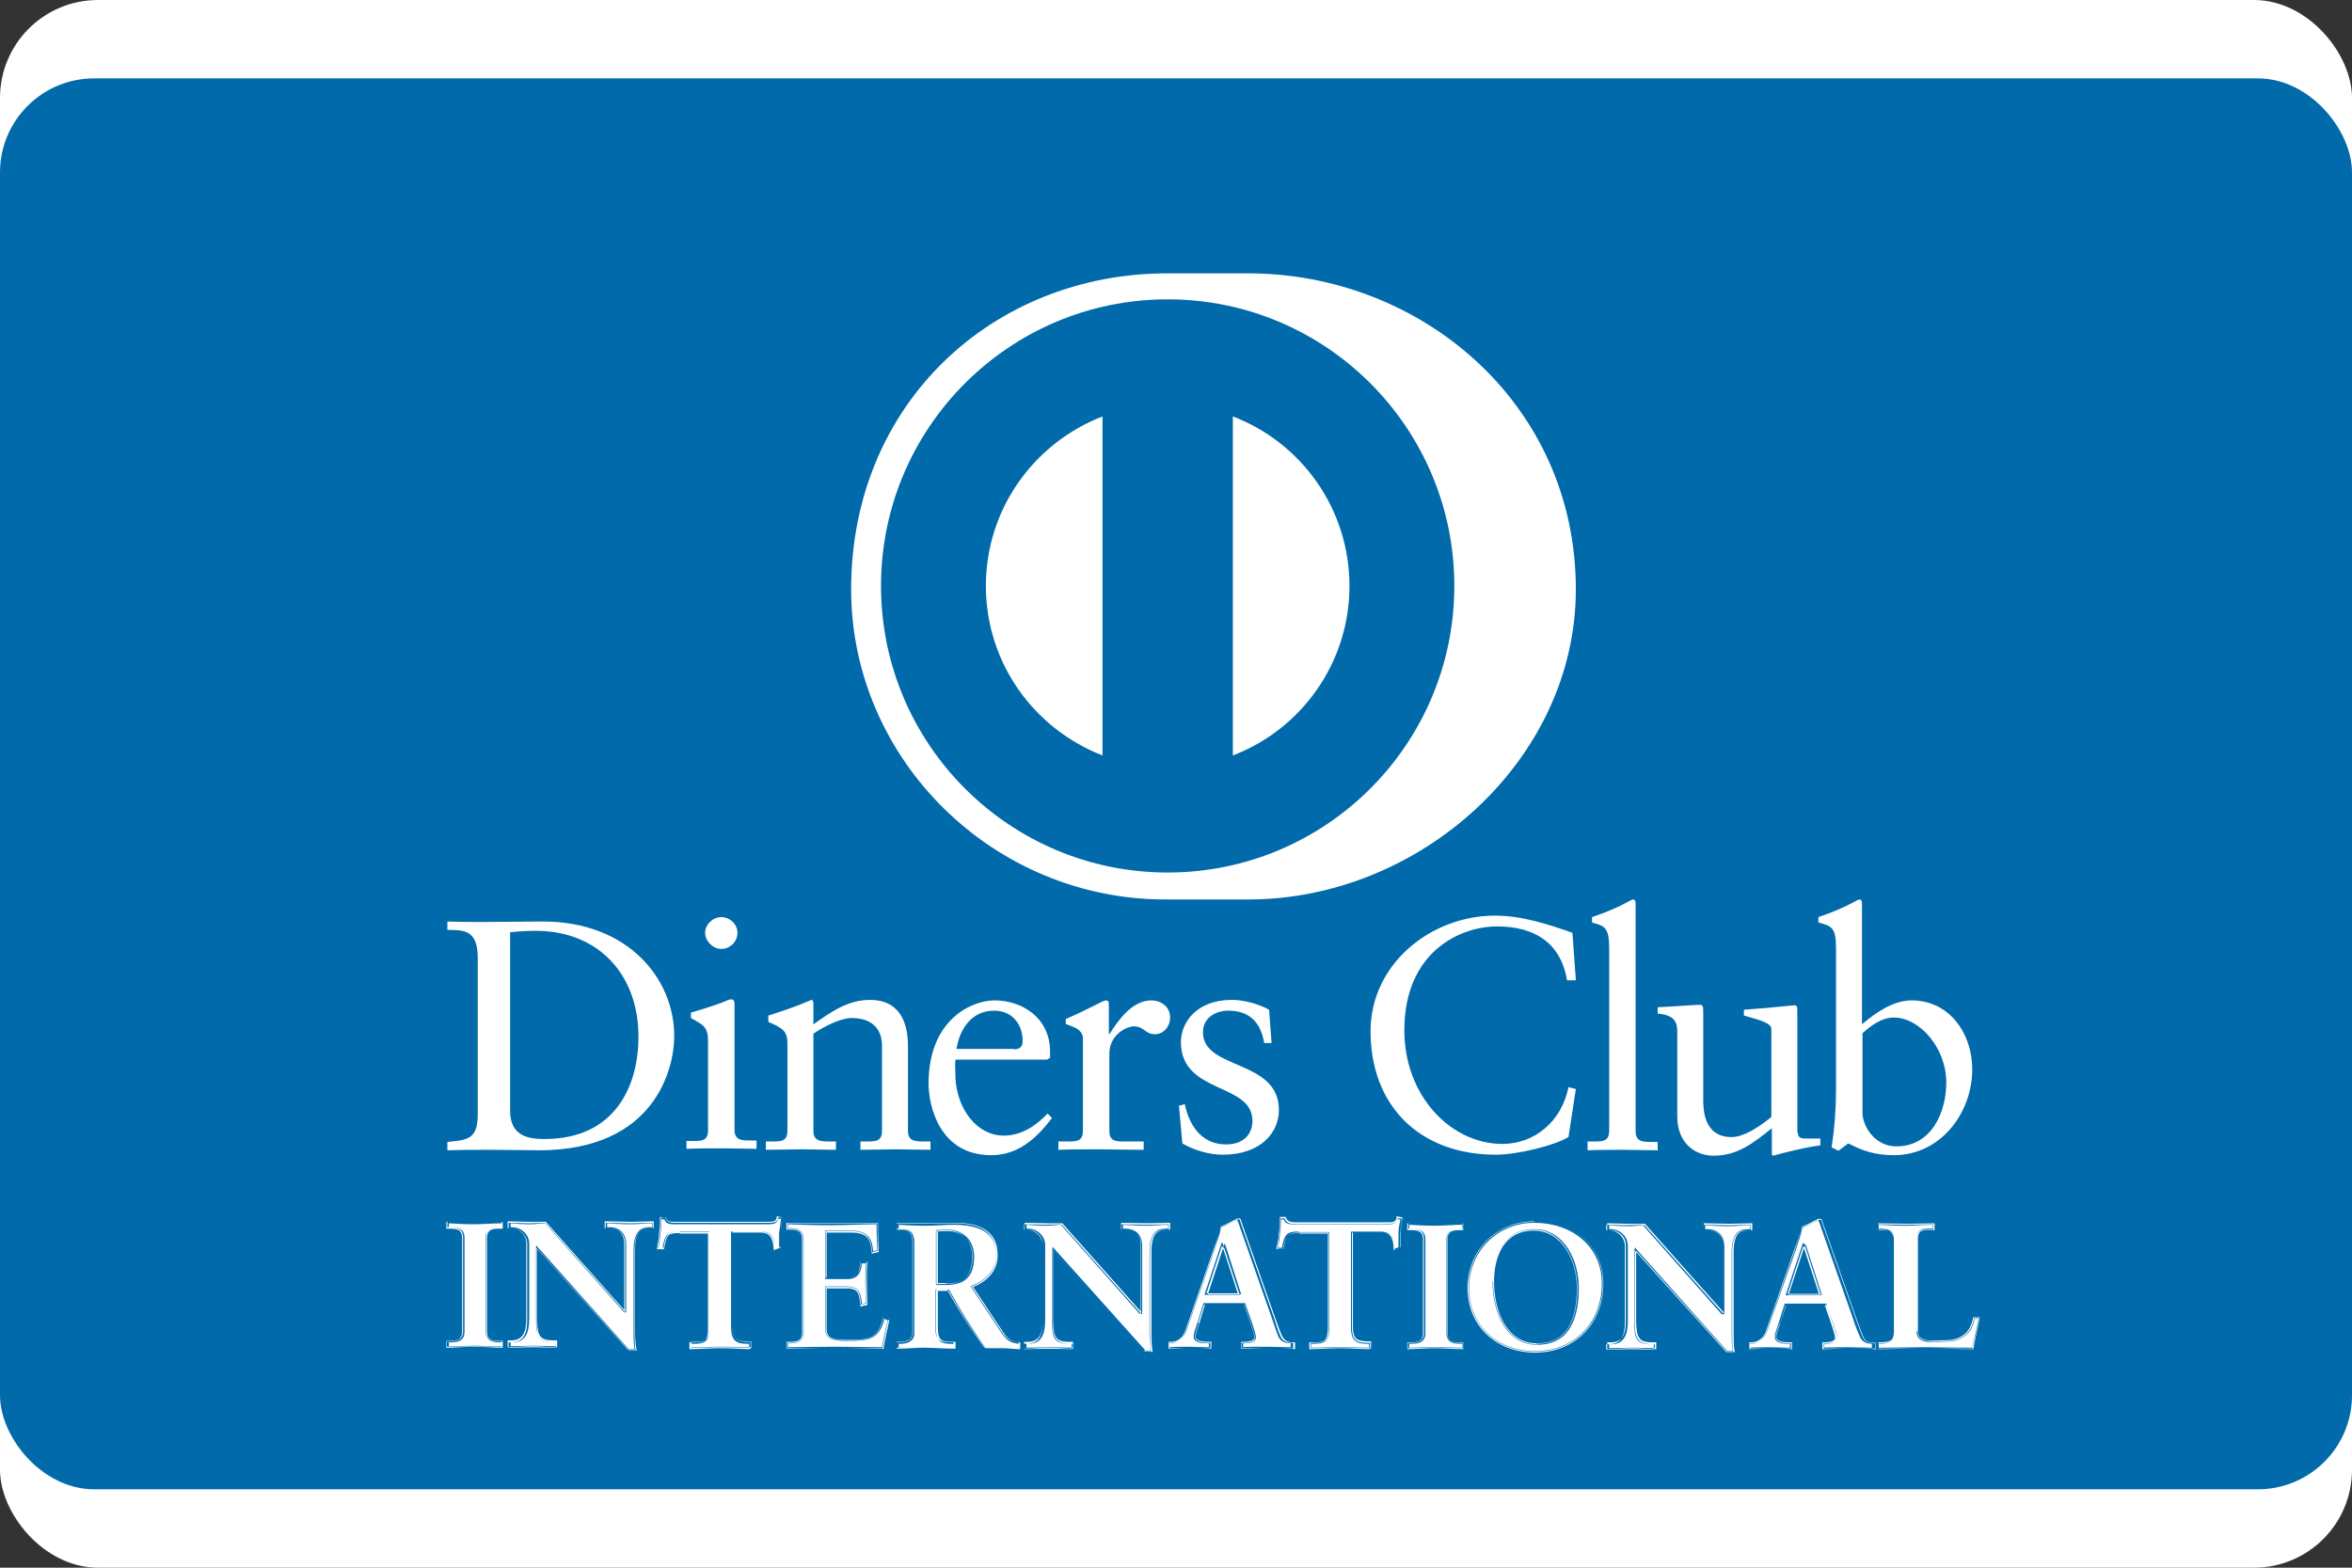
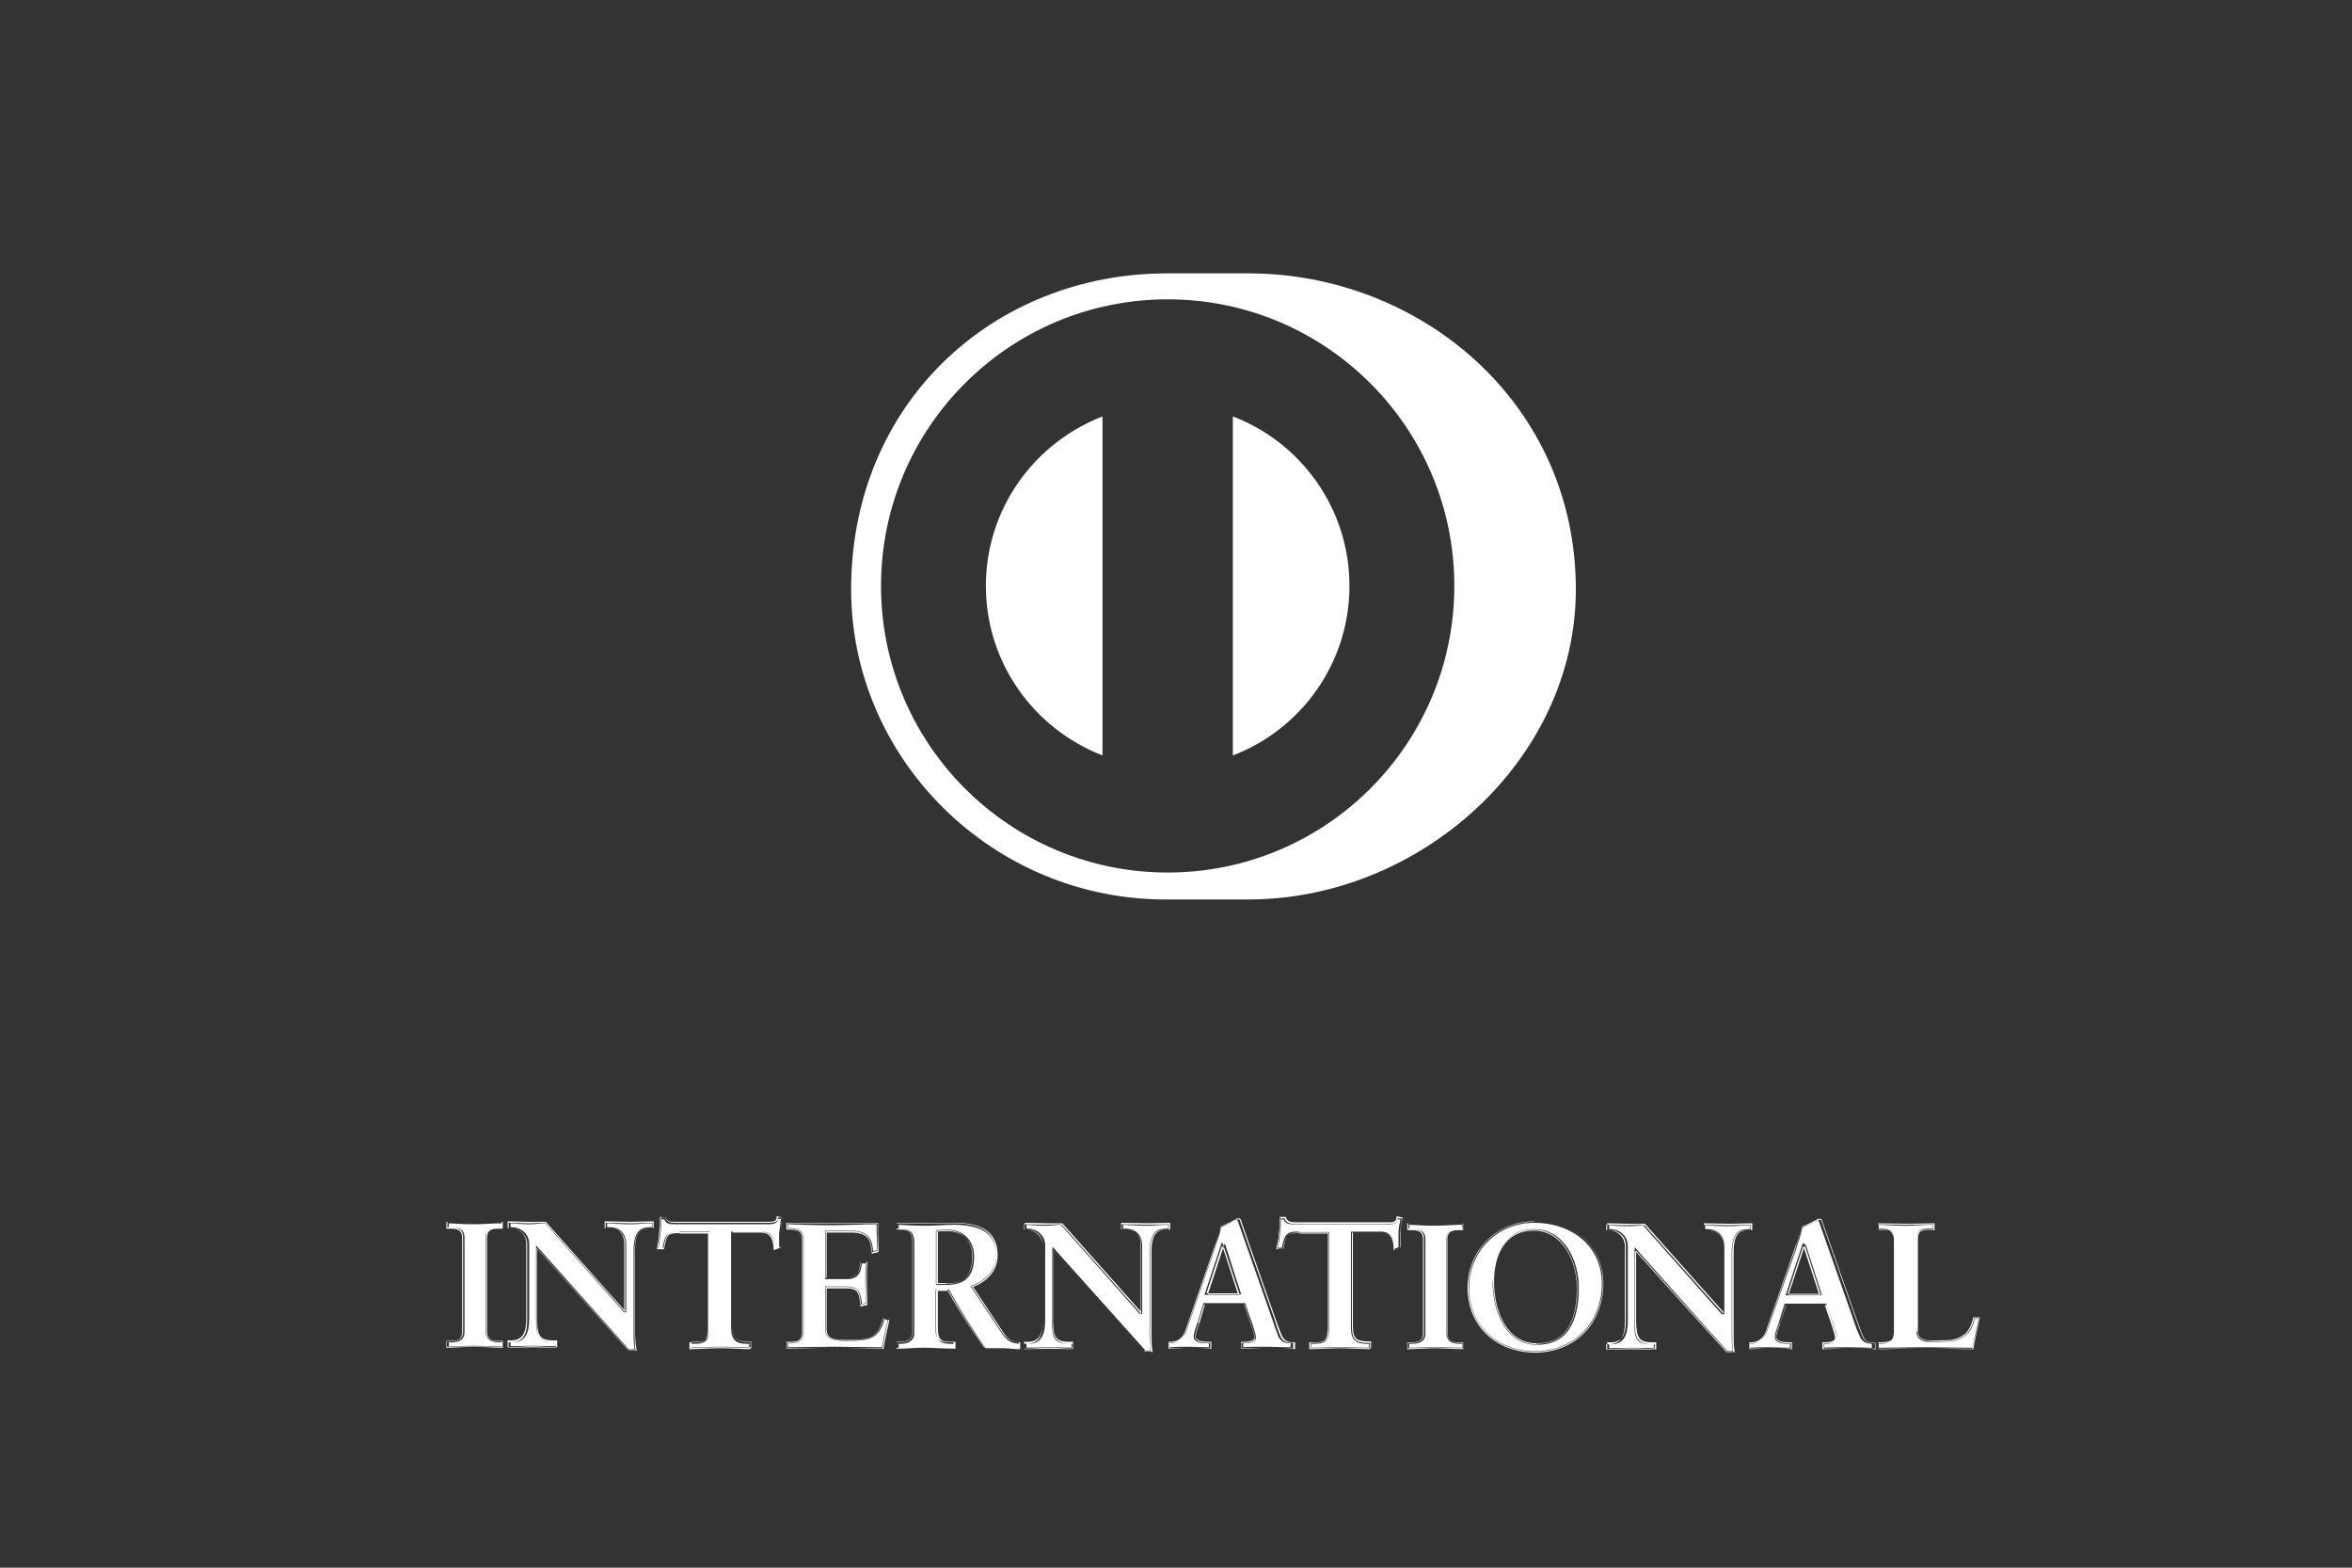
<svg xmlns="http://www.w3.org/2000/svg" id="Ebene_2" data-name="Ebene 2" viewBox="0 0 48 32">
  <rect x="0" y="0" width="48" height="32" fill="#333333" stroke="none" />
  <defs>
    <style> .cls-1, .cls-2 { fill: #006aab; } .cls-1, .cls-2, .cls-3, .cls-4 { stroke-width: 0px; } .cls-2, .cls-4 { fill-rule: evenodd; } .cls-3, .cls-4 { fill: #fff; } </style>
  </defs>
  <g id="Ebene_1-2" data-name="Ebene 1">
    <g>
-       <rect class="cls-3" width="48" height="32" rx="2" ry="2" />
      <g>
-         <rect class="cls-1" y="1.6" width="48" height="28.8" rx="1.92" ry="1.92" />
-         <path class="cls-4" d="m9.75,19.55c0-.6-.32-.56-.62-.57v-.17c.26.01.53.01.79.01.28,0,.66-.01,1.16-.01,1.73,0,2.68,1.16,2.68,2.34,0,.66-.39,2.33-2.76,2.33-.34,0-.66-.01-.97-.01s-.6,0-.9.01v-.17c.4-.04.6-.05.62-.51v-3.25Zm28.26,1.35c.27-.23.63-.48,1-.48.78,0,1.24.68,1.24,1.41,0,.88-.64,1.75-1.6,1.75-.49,0-.76-.16-.93-.24l-.2.15-.14-.07c.06-.4.09-.78.09-1.19v-2.88c0-.43-.1-.45-.36-.52v-.11c.27-.09.55-.21.69-.29.07-.04.13-.07.15-.07.04,0,.05.04.05.1v2.44Zm0,1.82c0,.25.24.68.69.68.72,0,1.02-.7,1.02-1.3,0-.72-.55-1.33-1.07-1.33-.25,0-.46.16-.64.32v1.63Zm-1.33.39v-2.47c0-.07,0-.12-.05-.12-.07,0-.44.05-1.04.09v.12c.24.07.56.14.56.27v1.8c-.28.23-.58.41-.81.41-.58,0-.58-.58-.58-.78v-1.73c0-.15,0-.19-.07-.19-.09,0-.62.04-.86.05v.13c.37.03.4.2.4.38v1.72c0,.56.38.8.74.8.48,0,.79-.24,1.19-.56v.54l.03.02c.13-.04.68-.18.96-.21v-.14c-.09,0-.19,0-.27,0-.11,0-.19,0-.19-.13m-4.3.19h.13c.19,0,.32,0,.32-.22v-3.73c0-.43-.1-.45-.35-.52v-.11c.27-.09.55-.21.69-.29.07-.04.13-.07.15-.07.04,0,.05.04.05.1v4.63c0,.22.15.22.34.22h.11v.17c-.23,0-.46-.01-.7-.01s-.48,0-.73.01v-.17Zm-.24-3.29h-.17c-.13-.78-.68-1.1-1.43-1.1s-1.89.52-1.89,2.12c0,1.35.96,2.32,2,2.32.66,0,1.21-.46,1.35-1.16l.15.04-.15.98c-.28.17-1.04.36-1.48.36-1.57,0-2.56-1.01-2.56-2.52,0-1.37,1.23-2.36,2.54-2.36.54,0,1.07.17,1.58.35l.07.96Zm-7.97,2.53c.09.44.35.82.84.82.39,0,.54-.24.54-.48,0-.79-1.46-.54-1.46-1.61,0-.38.3-.86,1.04-.86.21,0,.5.06.76.2l.05.68h-.15c-.07-.42-.3-.66-.73-.66-.27,0-.52.15-.52.44,0,.78,1.55.54,1.55,1.59,0,.44-.35.91-1.15.91-.27,0-.58-.09-.82-.23l-.07-.77.12-.03Zm-2.58.76h.18c.19,0,.32,0,.32-.22v-1.88c0-.21-.25-.25-.35-.3v-.1c.49-.21.76-.38.82-.38.04,0,.06.02.06.09v.6h.01c.17-.26.45-.69.86-.69.17,0,.38.11.38.35,0,.18-.13.34-.31.34-.21,0-.21-.16-.44-.16-.11,0-.49.15-.49.56v1.57c0,.22.13.22.32.22h.38v.17c-.37,0-.65-.01-.94-.01s-.56,0-.8.01v-.17Zm-2.1-1.67c-.01.06-.01.16,0,.39.04.64.45,1.16.98,1.16.37,0,.66-.2.9-.45l.09.09c-.31.41-.69.76-1.24.76-1.07,0-1.28-1.03-1.28-1.46,0-1.31.88-1.7,1.35-1.7.54,0,1.13.34,1.13,1.05,0,.04,0,.08,0,.12l-.06.04h-1.88Zm1.18-.21c.17,0,.19-.09.19-.17,0-.34-.21-.62-.58-.62-.41,0-.69.3-.77.78h1.17Zm-4.61-.11v1.77c0,.22-.13.22-.32.22h-.12v.17c.24,0,.48-.01.72-.01s.48.01.71.01v-.17h-.12c-.19,0-.34,0-.34-.22v-1.98c.22-.15.56-.32.78-.32.38,0,.62.19.62.57v1.73c0,.22-.13.22-.32.22h-.12v.17c.24,0,.48-.01.72-.01s.47.01.71.01v-.17h-.12c-.19,0-.34,0-.34-.22v-1.73c0-.52-.2-.94-.77-.94-.45,0-.78.23-1.16.5v-.43c0-.05-.02-.07-.04-.07-.32.14-.6.23-.88.32v.13c.31.13.39.2.39.44m-2.07,1.99h.13c.19,0,.32,0,.32-.22v-1.82c0-.29-.1-.33-.35-.47v-.11c.32-.09.69-.22.72-.24.05-.03.09-.03.12-.03s.05.04.05.09v2.57c0,.22.15.22.34.22h.11v.17c-.23,0-.46-.01-.7-.01s-.48,0-.73.01v-.17Zm.72-3.92c-.17,0-.33-.16-.33-.33s.16-.32.33-.32.33.14.33.32-.15.33-.33.33m-4.31,3.3c0,.52.37.58.7.58,1.45,0,1.92-1.09,1.92-2.09,0-1.25-.8-2.16-2.1-2.16-.28,0-.4.02-.52.03v3.64Z" />
-         <path class="cls-2" d="m17.64,12.08c0-3.41,2.76-6.17,6.17-6.17s6.17,2.76,6.17,6.17-2.76,6.17-6.17,6.17-6.17-2.76-6.17-6.17" />
        <path class="cls-4" d="m27.54,11.96c0-1.58-.99-2.93-2.38-3.46v6.92c1.39-.53,2.38-1.88,2.38-3.46m-5.04,3.46v-6.92c-1.39.54-2.38,1.88-2.38,3.46,0,1.58.99,2.92,2.38,3.46m1.33-9.31h0c3.23,0,5.85,2.62,5.85,5.85,0,3.23-2.62,5.85-5.85,5.85-3.23,0-5.85-2.62-5.85-5.85,0-3.23,2.62-5.85,5.85-5.85m-.01,12.25c-3.54.02-6.45-2.85-6.45-6.33,0-3.81,2.91-6.45,6.45-6.45h1.66c3.49,0,6.68,2.63,6.68,6.45,0,3.49-3.19,6.33-6.68,6.33h-1.66Z" />
        <path class="cls-4" d="m9.13,27.38h.05c.13,0,.27-.02.27-.21v-1.91c0-.19-.14-.21-.27-.21h-.05v-.11c.14,0,.36.01.54.01s.4-.01.57-.01v.11h-.05c-.13,0-.27.02-.27.21v1.91c0,.19.14.21.27.21h.05v.11c-.17,0-.39-.01-.58-.01s-.39.01-.54.01v-.11Zm1.11.13h.02v-.14h-.07c-.13,0-.25-.01-.25-.19v-1.91c0-.18.12-.19.25-.19h.07v-.14h-.02c-.17,0-.39.01-.57.01s-.4-.01-.54-.01h-.02v.14h.07c.13,0,.25.01.25.19v1.91c0,.18-.12.19-.25.19h-.07v.14h.02c.14,0,.36-.02.54-.02s.4.02.58.02m-.01-.03v-.08h-.04c-.13,0-.28-.02-.29-.22v-1.91c0-.2.16-.22.29-.22h.04v-.08c-.17,0-.38.02-.56.02s-.38-.01-.52-.02v.08h.04c.13,0,.28.02.28.22v1.91c0,.2-.15.22-.28.22h-.04v.08c.14,0,.35-.01.52-.01s.39.01.56.01m2.52-.7h0v-1.37c0-.3-.21-.34-.32-.34h-.08v-.11c.17,0,.34.01.51.01.15,0,.3-.01.45-.01v.11h-.05c-.15,0-.32.03-.32.46v1.66c0,.13,0,.26.02.37h-.14l-1.88-2.09v1.5c0,.32.06.43.34.43h.06v.11c-.16,0-.31-.01-.47-.01s-.33.01-.5.01v-.11h.05c.25,0,.33-.17.33-.46v-1.54c0-.2-.17-.33-.33-.33h-.05v-.11c.14,0,.28.01.42.01.11,0,.21-.01.32-.01l1.62,1.83Zm.21.79h.02v-.02c-.02-.11-.03-.24-.03-.37v-1.66c0-.43.16-.44.31-.45h.07v-.14h-.02c-.15,0-.3.01-.45.01-.17,0-.34-.01-.51-.01h-.02v.14h.1c.11,0,.3.04.3.33v1.34l-1.6-1.8c-.12,0-.23,0-.34,0-.14,0-.28-.01-.42-.01h-.02v.14h.06c.16,0,.32.12.32.31v1.53c0,.29-.07.45-.31.45h-.07v.14h.02c.16,0,.33-.02.5-.02s.31.02.47.02h.02v-.14h-.08c-.27,0-.32-.09-.33-.41v-1.46l1.85,2.06h.15Zm-.14-.03h.12c-.02-.11-.02-.23-.02-.35v-1.66c0-.44.18-.48.34-.48h.04v-.08c-.14,0-.29.02-.43.02-.17,0-.33-.01-.49-.02v.08s.06,0,.06,0c.11,0,.33.05.33.36v1.38s-.01,0-.01,0h-.01s-1.62-1.82-1.62-1.82c-.11,0-.21.02-.32.02-.13,0-.27-.01-.4-.02v.08h.03c.17,0,.35.13.35.34v1.53c0,.29-.08.48-.34.48h-.04s0,.08,0,.08c.16,0,.32-.01.48-.01s.3.01.45.01v-.08h-.05c-.29,0-.36-.13-.36-.44v-1.54l1.89,2.12Zm-.07-.76h.01s-.01,0-.01,0Zm0,0h0s0,0,0,0h0Zm1.12-1.64c-.27,0-.29.07-.34.33h-.11c.01-.1.03-.21.04-.31.01-.1.02-.2.02-.31h.09c.03.11.12.11.22.11h1.88c.1,0,.19,0,.2-.11h.09c-.01.11-.03.21-.04.31,0,.1,0,.2,0,.29l-.11.04c0-.13-.03-.35-.27-.35h-.6v1.94c0,.28.13.31.3.31h.07v.11c-.14,0-.4-.01-.59-.01-.22,0-.47.01-.62.01v-.11h.07c.2,0,.3-.02.3-.3v-1.95h-.6Zm1.44,2.38h.01v-.14h-.09c-.17,0-.28-.02-.29-.3v-1.92h.58c.23,0,.25.2.26.34v.02s.13-.05.13-.05h.01v-.02c0-.1,0-.2,0-.29.01-.1.02-.2.04-.29v-.02s-.1-.02-.1-.02h-.02s0,.01,0,.01c0,.1-.08.1-.18.1h-1.9c-.09,0-.16,0-.18-.09h0s-.12-.01-.12-.01v.02c0,.1,0,.21-.02.31,0,.11-.03.21-.04.31v.02s.14,0,.14,0h0c.06-.28.05-.33.32-.33v-.03c-.27,0-.3.08-.35.33h-.08c.01-.1.03-.19.04-.29.01-.1.02-.2.02-.29h.06c.03.1.13.1.21.1h1.9c.09,0,.19,0,.21-.11h.06c-.01.1-.03.2-.04.29,0,.09,0,.19,0,.29l-.08.03c0-.14-.04-.34-.29-.35h-.61v1.96c0,.29.14.33.32.33h.05v.08c-.14,0-.39-.01-.58-.01-.21,0-.46.01-.6.01v-.08h.05c.2,0,.32-.03.32-.32v-1.96h-.61v.03h.58v1.93c0,.28-.08.29-.29.29h-.09v.14h.02c.14,0,.4-.02.62-.02.2,0,.45.02.59.02m.77-.13h.05c.13,0,.27-.02.27-.21v-1.91c0-.19-.14-.21-.27-.21h-.05v-.11c.22,0,.6.01.91.01s.68-.01.93-.01c0,.16,0,.4,0,.56l-.11.03c-.02-.24-.06-.43-.44-.43h-.51v.95h.43c.22,0,.27-.12.29-.32h.11c0,.14-.01.28-.01.43s0,.28.01.42l-.11.02c-.02-.22-.03-.36-.28-.36h-.44v.85c0,.24.21.24.44.24.44,0,.63-.03.74-.44l.1.02c-.05.19-.09.39-.12.58-.23,0-.65-.01-.98-.01s-.76.01-.97.01v-.11Zm1.95.13h.01c.03-.21.08-.4.12-.59h0s-.12-.04-.12-.04h-.01s0,.01,0,.01c-.11.41-.29.43-.72.43-.24,0-.43,0-.43-.22v-.83h.42c.24,0,.24.12.27.35v.02s.13-.03.13-.03h.01v-.02c0-.14-.01-.28-.01-.41s0-.28.01-.43v-.02h-.14v.02c-.03.2-.06.3-.27.3h-.42v-.92h.49c.38,0,.41.17.43.41v.02l.13-.03h.01v-.02c0-.1-.01-.24-.01-.37,0-.07,0-.13,0-.19v-.02h-.02c-.25,0-.63.01-.93.01s-.68-.01-.91-.01h-.01v.14h.07c.13,0,.25.01.25.19v1.91c0,.18-.12.19-.25.19h-.07v.14h.01c.21,0,.64-.02.97-.02s.75.02.98.02m-.01-.03c.03-.18.07-.37.12-.55l-.07-.02c-.11.41-.32.44-.75.44-.23,0-.46,0-.46-.25v-.86h.45c.25,0,.28.15.3.36l.08-.02c0-.13-.01-.27-.01-.4s0-.27.01-.41h-.08c-.02.19-.08.32-.3.32h-.45v-.99h.52c.38,0,.44.19.46.42l.08-.02c0-.1-.01-.23-.01-.36,0-.06,0-.12,0-.17-.25,0-.62.02-.92.02s-.67-.01-.89-.02v.08h.04c.13,0,.28.02.28.22v1.91c0,.2-.16.22-.28.22h-.04v.08c.21,0,.63-.01.95-.01s.73.01.97.01m.63-2.14c0-.27-.15-.28-.26-.28h-.07v-.11c.12,0,.34.01.57.01s.39-.01.59-.01c.46,0,.87.12.87.64,0,.33-.22.53-.51.64l.62.93c.1.15.17.2.35.22v.11c-.12,0-.24-.01-.36-.01s-.23.01-.34.01c-.28-.37-.52-.76-.76-1.18h-.24v.78c0,.28.13.29.3.29h.07v.11c-.21,0-.42-.01-.63-.01-.18,0-.35.01-.53.01v-.11h.07c.14,0,.26-.06.26-.2v-1.85Zm.47.85h.18c.37,0,.56-.14.56-.57,0-.32-.21-.53-.53-.53-.11,0-.16.01-.21.02v1.09Zm1.7,1.33h.02v-.14h-.01c-.18-.02-.24-.06-.34-.21l-.61-.92c.28-.11.5-.32.5-.65,0-.53-.42-.66-.88-.66-.19,0-.37.01-.59.01s-.45-.01-.57-.01h-.02v.14h.08c.11,0,.24,0,.24.26v1.85c0,.12-.11.18-.24.18h-.08v.14h.02c.18,0,.35-.02.53-.02.21,0,.42.02.63.02h.02v-.14h-.08c-.17,0-.28,0-.28-.28v-.76h.22c.24.42.47.81.75,1.17.13,0,.24,0,.35,0,.12,0,.24.02.36.02m-1.7-1.21h.25c.24.43.48.82.74,1.18.11,0,.23-.01.34-.01s.23.01.34.01v-.08c-.17-.02-.25-.07-.35-.22l-.63-.95h.02c.29-.12.5-.31.5-.63,0-.51-.39-.62-.85-.63-.19,0-.37.02-.59.02s-.43-.01-.55-.02v.08h.05c.11,0,.27.02.27.29v1.85c0,.15-.14.21-.27.21h-.05v.08c.18,0,.34-.01.51-.01.2,0,.41.01.61.01v-.08h-.05c-.17,0-.31-.02-.31-.31v-.8h.02Zm0-.1h.18c.37,0,.58-.15.58-.58,0-.33-.22-.55-.55-.55-.11,0-.16.01-.21.01h-.01v1.12h.02Zm.18-.03c.36,0,.54-.13.55-.55,0-.32-.2-.52-.52-.52-.1,0-.15,0-.19.01v1.05h.16Zm3.99.61h0v-1.37c0-.3-.21-.34-.32-.34h-.08v-.11c.17,0,.34.01.51.01.15,0,.3-.01.45-.01v.11h-.06c-.15,0-.32.03-.32.46v1.66c0,.13,0,.26.02.37h-.14l-1.88-2.09v1.5c0,.32.06.43.34.43h.06v.11c-.16,0-.31-.01-.47-.01-.17,0-.33.01-.5.01v-.11h.05c.25,0,.33-.17.33-.46v-1.54c0-.2-.17-.33-.33-.33h-.05v-.11c.14,0,.28.01.42.01.11,0,.21-.01.32-.01l1.62,1.83Zm.21.79h.02v-.02c-.02-.11-.02-.24-.02-.37v-1.66c0-.43.16-.44.31-.45h.07v-.14h-.02c-.15,0-.3.01-.45.01-.17,0-.34-.01-.51-.01h-.02v.14h.1c.11,0,.3.04.3.33v1.34l-1.6-1.8c-.12,0-.23,0-.33,0-.14,0-.28-.01-.42-.01h-.02v.14h.06c.16,0,.31.12.31.31v1.53c0,.29-.07.45-.31.45h-.07v.14h.02c.16,0,.33-.02.49-.02s.31.02.47.02h.02v-.14h-.08c-.27,0-.32-.09-.33-.41v-1.46l1.85,2.06h.15Zm-.14-.03h.12c-.01-.11-.02-.23-.02-.35v-1.66c0-.44.18-.48.34-.48h.04v-.08c-.14,0-.29.02-.43.02-.17,0-.33-.01-.49-.02v.08h.06c.11,0,.33.05.33.36v1.38s-.01,0-.01,0h-.01s-1.62-1.82-1.62-1.82c-.11,0-.21.02-.32.02-.14,0-.27-.01-.4-.02v.08h.03c.17,0,.35.13.35.34v1.53c0,.29-.08.48-.34.48h-.04v.08c.16,0,.32-.01.48-.01s.31.01.46.01v-.08h-.05c-.29,0-.36-.12-.36-.44v-1.54l1.89,2.11Zm-.07-.76h.01s-.01,0-.01,0Zm0,0h0s0,0,0,0h0Zm1.16.2h0l.12-.38h.83l.14.42c.04.12.07.22.07.26,0,.09-.14.1-.23.1h-.04v.11c.19,0,.37-.01.55-.01s.34,0,.5.01v-.11h-.02c-.12,0-.2-.04-.24-.14-.05-.11-.09-.24-.13-.37l-.67-1.91s-.02-.06-.03-.09c0-.01-.01-.01-.02-.01-.01,0-.02,0-.03,0-.07.04-.21.12-.33.16-.02.14-.09.32-.13.45l-.58,1.67c-.05.15-.18.24-.32.24h-.02v.11c.13,0,.26-.01.39-.01.15,0,.3,0,.44.01v-.11h-.04c-.12,0-.27-.02-.27-.13,0-.07.04-.16.08-.28m.53-1.61h0l.33,1.03h-.68l.34-1.03h0Zm1.41,2.15h.02v-.14h-.04c-.12,0-.18-.04-.23-.14-.05-.11-.09-.24-.14-.37l-.67-1.91s-.02-.06-.03-.09c-.01-.02-.03-.02-.04-.02-.01,0-.02,0-.03,0-.07.04-.22.12-.33.16-.03.15-.1.33-.15.46l-.58,1.67c-.05.15-.16.23-.3.23h-.04v.14h.02c.13,0,.26-.02.39-.02.15,0,.29,0,.44.02h.02v-.14h-.06c-.12,0-.26-.02-.26-.11,0-.06.04-.16.08-.28l.11-.37h.8l.14.41c.04.12.07.22.07.26,0,.07-.12.09-.21.09h-.06v.14h.02c.19,0,.37-.02.55-.02s.34,0,.5.02m-1.03-.03h0v-.08h.02c.08,0,.24-.01.24-.12,0-.05-.03-.15-.07-.27l-.15-.43h-.85l-.12.39h.01s-.01,0-.01,0c-.04.12-.08.22-.08.29,0,.13.17.14.29.14h.02v.08c-.14,0-.28-.01-.42-.01-.13,0-.25,0-.38.01v-.08h0c.15,0,.28-.09.33-.25l.58-1.67c.05-.14.11-.32.13-.46.11-.03.26-.1.32-.15.01,0,.01,0,.02,0h0s0,0,0,0c0,.03.02.06.03.09l.67,1.91c.04.13.09.26.13.37.04.11.13.16.26.16h0v.08c-.16,0-.32-.01-.49-.01s-.35,0-.53.01m-.74-1.07l.35-1.06h.02v.02h0s0,0,0,0v-.02h0l.35,1.06h-.73Zm.04-.03h0l.32-.98.32.98h-.64Zm.31-1.01h0s0,0,0,0Zm1.59-.23c-.27,0-.28.07-.34.33h-.11c.01-.1.03-.21.04-.31.01-.1.02-.2.02-.31h.09c.03.11.12.11.22.11h1.88c.1,0,.19,0,.2-.11h.09c-.01.11-.03.21-.04.31,0,.1,0,.2,0,.29l-.11.04c0-.13-.02-.35-.27-.35h-.6v1.94c0,.28.13.31.3.31h.07v.11c-.14,0-.4-.01-.59-.01-.22,0-.47.01-.62.01v-.11h.07c.2,0,.3-.02.3-.3v-1.95h-.6Zm1.43,2.38c-.14,0-.4-.02-.59-.02-.22,0-.47.02-.62.02h-.02v-.14h.09c.2,0,.28,0,.29-.29v-1.93h-.58v-.03h.61v1.96c0,.29-.12.32-.32.32h-.05v.08c.14,0,.39-.01.6-.01.19,0,.43.01.58.01v-.08h-.05c-.18,0-.32-.04-.32-.33v-1.96h.61c.24,0,.28.21.28.35l.08-.03c0-.1,0-.19,0-.29,0-.09.02-.19.04-.28h-.06c-.02.1-.12.1-.21.1h-1.9c-.09,0-.18,0-.21-.1h-.06c0,.1,0,.2-.02.29,0,.1-.03.2-.04.29h.08c.05-.25.08-.34.35-.33v.03c-.27,0-.26.05-.32.32h0s-.14.01-.14.01v-.02c.02-.1.04-.2.05-.31.01-.1.02-.2.02-.31v-.02h.12c.03.1.09.1.18.11h1.9c.1,0,.17,0,.18-.1v-.02s.02,0,.02,0l.1.02v.02c-.02.1-.03.2-.04.29,0,.1,0,.2,0,.29h0s-.01.02-.01.02l-.13.05v-.02c0-.14-.02-.34-.25-.34h-.58v1.92c0,.28.11.29.29.3h.08v.14h-.01Zm.79-.13h.05c.13,0,.27-.02.27-.21v-1.91c0-.19-.14-.21-.27-.21h-.05v-.11c.14,0,.36.01.54.01s.4-.01.57-.01v.11h-.05c-.13,0-.27.02-.27.21v1.91c0,.19.14.21.27.21h.05v.11c-.18,0-.39-.01-.58-.01s-.39.01-.54.01v-.11Zm1.11.13h.01v-.14h-.07c-.13,0-.25-.01-.25-.19v-1.91c0-.18.12-.19.25-.19h.07v-.14h-.01c-.17,0-.39.01-.57.01s-.4-.01-.54-.01h-.02v.14h.07c.13,0,.25.01.25.19v1.91c0,.18-.12.19-.25.19h-.07v.14h.02c.14,0,.36-.02.54-.02s.4.02.58.02m-.02-.03v-.08h-.04c-.13,0-.28-.02-.28-.22v-1.91c0-.2.15-.22.28-.22h.04v-.08c-.17,0-.38.02-.56.02s-.38-.01-.52-.02v.08h.04c.13,0,.29.02.29.22v1.91c0,.2-.16.22-.29.22h-.04v.08c.14,0,.35-.01.52-.01s.39.01.56.01m1.47-2.58c.78,0,1.4.48,1.4,1.26,0,.84-.6,1.4-1.38,1.4s-1.36-.53-1.36-1.31.59-1.34,1.34-1.34m.05,2.49c.71,0,.83-.62.83-1.15s-.29-1.18-.89-1.18c-.64,0-.83.57-.83,1.06,0,.65.3,1.28.89,1.28m-1.41-1.15c0,.79.6,1.32,1.38,1.32.78,0,1.39-.56,1.39-1.41,0-.79-.63-1.27-1.41-1.27v.03c.77,0,1.38.48,1.38,1.24,0,.83-.59,1.38-1.36,1.38s-1.35-.52-1.35-1.29c0-.75.58-1.33,1.33-1.33v-.03c-.77,0-1.36.59-1.36,1.36m.51-.13c0,.66.3,1.29.9,1.29v-.03c-.58,0-.87-.61-.87-1.26,0-.49.19-1.04.81-1.04.59,0,.88.63.88,1.16,0,.53-.12,1.14-.81,1.14v.03c.72,0,.85-.64.85-1.17,0-.54-.29-1.19-.91-1.19-.65,0-.84.58-.84,1.07m4.7.66h0v-1.37c0-.3-.21-.34-.32-.34h-.08v-.11c.17,0,.34.01.51.01.15,0,.3-.01.45-.01v.11h-.06c-.15,0-.32.03-.32.46v1.66c0,.13,0,.26.02.37h-.14l-1.88-2.09v1.5c0,.32.06.43.34.43h.06v.11c-.16,0-.31-.01-.47-.01s-.33.01-.5.01v-.11h.05c.25,0,.33-.17.33-.46v-1.54c0-.2-.17-.33-.33-.33h-.05v-.11c.14,0,.28.01.42.01.11,0,.21-.01.32-.01l1.62,1.83Zm.21.79h.02v-.02c-.02-.11-.02-.24-.02-.37v-1.66c0-.43.16-.44.31-.45h.07v-.14h-.01c-.15,0-.3.01-.45.01-.17,0-.34-.01-.51-.01h-.02v.14h.1c.11,0,.3.04.3.33v1.34l-1.6-1.8c-.12,0-.23,0-.34,0-.14,0-.28-.01-.42-.01h-.01v.14h.06c.16,0,.32.12.32.31v1.53c0,.29-.07.45-.31.45h-.07v.14h.01c.16,0,.33-.02.5-.02s.31.02.47.02h.02v-.14h-.08c-.27,0-.32-.09-.33-.41v-1.46l1.85,2.06h.15Zm-.14-.03h.12c-.02-.11-.02-.23-.02-.35v-1.66c0-.44.18-.48.34-.48h.04v-.08c-.14,0-.29.02-.43.02-.17,0-.33-.01-.49-.02v.08h.06c.11,0,.33.05.33.36v1.38s0,0,0,0h-.01s-1.62-1.82-1.62-1.82c-.11,0-.21.02-.32.02-.13,0-.27-.01-.4-.02v.08h.03c.17,0,.35.13.35.34v1.53c0,.29-.08.48-.34.48h-.04v.08c.16,0,.32-.01.48-.01s.3.01.45.01v-.08h-.05c-.29,0-.36-.12-.36-.44v-1.54l1.89,2.12Zm-.07-.76h.01s-.01,0-.01,0Zm0,0h0s0,0,0,0h0Zm1.16.2h0l.12-.38h.83l.14.42c.04.12.07.22.07.26,0,.09-.14.1-.23.1h-.04v.11c.19,0,.37-.01.55-.01s.34,0,.5.01v-.11h-.02c-.12,0-.2-.04-.24-.14-.05-.11-.09-.24-.14-.37l-.67-1.91s-.02-.06-.03-.09c0-.01-.01-.01-.03-.01s-.02,0-.03,0c-.07.04-.22.12-.33.16-.02.14-.09.32-.13.45l-.59,1.67c-.05.15-.17.24-.32.24h-.02v.11c.13,0,.26-.01.39-.01.15,0,.29,0,.44.01v-.11h-.04c-.12,0-.27-.02-.27-.13,0-.07.04-.16.08-.28m.53-1.61h0l.33,1.03h-.68l.34-1.03h0Zm1.41,2.15h.02v-.14h-.04c-.12,0-.18-.04-.22-.14-.05-.11-.09-.24-.14-.37l-.67-1.91s-.02-.06-.03-.09c-.01-.02-.03-.02-.04-.02-.01,0-.02,0-.04,0-.07.04-.22.12-.33.16-.03.15-.1.33-.15.46l-.58,1.67c-.05.15-.17.23-.3.23h-.04v.14h.02c.13,0,.26-.02.39-.02.15,0,.29,0,.44.02h.02v-.14h-.06c-.12,0-.26-.02-.26-.11,0-.06.04-.16.08-.28l.11-.37h.8l.14.41c.04.12.07.22.07.26,0,.07-.12.09-.21.09h-.05v.14h.02c.19,0,.37-.02.55-.02s.34,0,.5.02m-1.03-.03h0v-.08h.02c.08,0,.24-.01.24-.12,0-.05-.03-.15-.07-.27l-.15-.43h-.85l-.12.39h.01s-.01,0-.01,0c-.04.12-.08.22-.08.29,0,.13.17.14.29.14h.02v.08c-.14,0-.28-.01-.43-.01-.13,0-.25,0-.38.01v-.08h0c.15,0,.28-.09.33-.25l.58-1.67c.05-.14.11-.32.14-.46.11-.03.25-.1.32-.15,0,0,.01,0,.02,0h0s0,0,0,0c0,.02.02.06.03.09l.67,1.91c.04.13.09.26.14.37.04.11.13.16.25.16h0v.08c-.16,0-.32-.01-.49-.01s-.35,0-.53.01m-.74-1.07l.35-1.06h.02v.02h0s0,0,0,0v-.02h.01l.34,1.06h-.72Zm.04-.03h0l.32-.98.32.98h-.64Zm.31-1.01h0s0,0,0,0Zm2.34,1.77c0,.15.1.19.22.2.15.01.31.01.48,0,.15-.02.28-.1.35-.2.06-.08.09-.18.11-.26h.1c-.04.21-.09.41-.14.62-.32,0-.64-.01-.96-.01s-.64.01-.96.01v-.11h.05c.13,0,.27-.02.27-.24v-1.87c0-.19-.14-.21-.27-.21h-.05v-.11c.19,0,.38.01.57.01s.37-.01.55-.01v.11h-.09c-.14,0-.25,0-.25.2v1.88Zm1.13.37h.01c.04-.22.09-.42.13-.63v-.02s-.13,0-.13,0h0c-.02.09-.05.19-.11.27-.06.09-.19.17-.34.19-.1.01-.19.01-.28.01-.07,0-.14,0-.2,0-.11-.02-.2-.05-.2-.19v-1.88c0-.18.09-.18.23-.18h.11v-.14h-.01c-.19,0-.37.01-.55.01s-.38-.01-.58-.01h-.01v.14h.07c.13,0,.26.01.26.19v1.87c0,.22-.13.22-.26.23h-.07v.14h.01c.32,0,.64-.02.96-.02s.64.02.96.02m-.01-.03c.04-.2.09-.39.13-.59h-.08c-.02.08-.05.18-.11.26-.07.09-.2.18-.36.2-.1,0-.19.01-.28.01-.07,0-.14,0-.21,0-.12-.01-.23-.06-.23-.22v-1.88c0-.2.13-.21.26-.21h.07v-.08c-.18,0-.36.02-.54.02s-.37-.01-.56-.02v.08h.03c.13,0,.29.02.29.22v1.87c0,.23-.16.26-.29.26h-.03v.08c.31,0,.63-.01.95-.01s.63.01.95.01" />
      </g>
    </g>
  </g>
</svg>